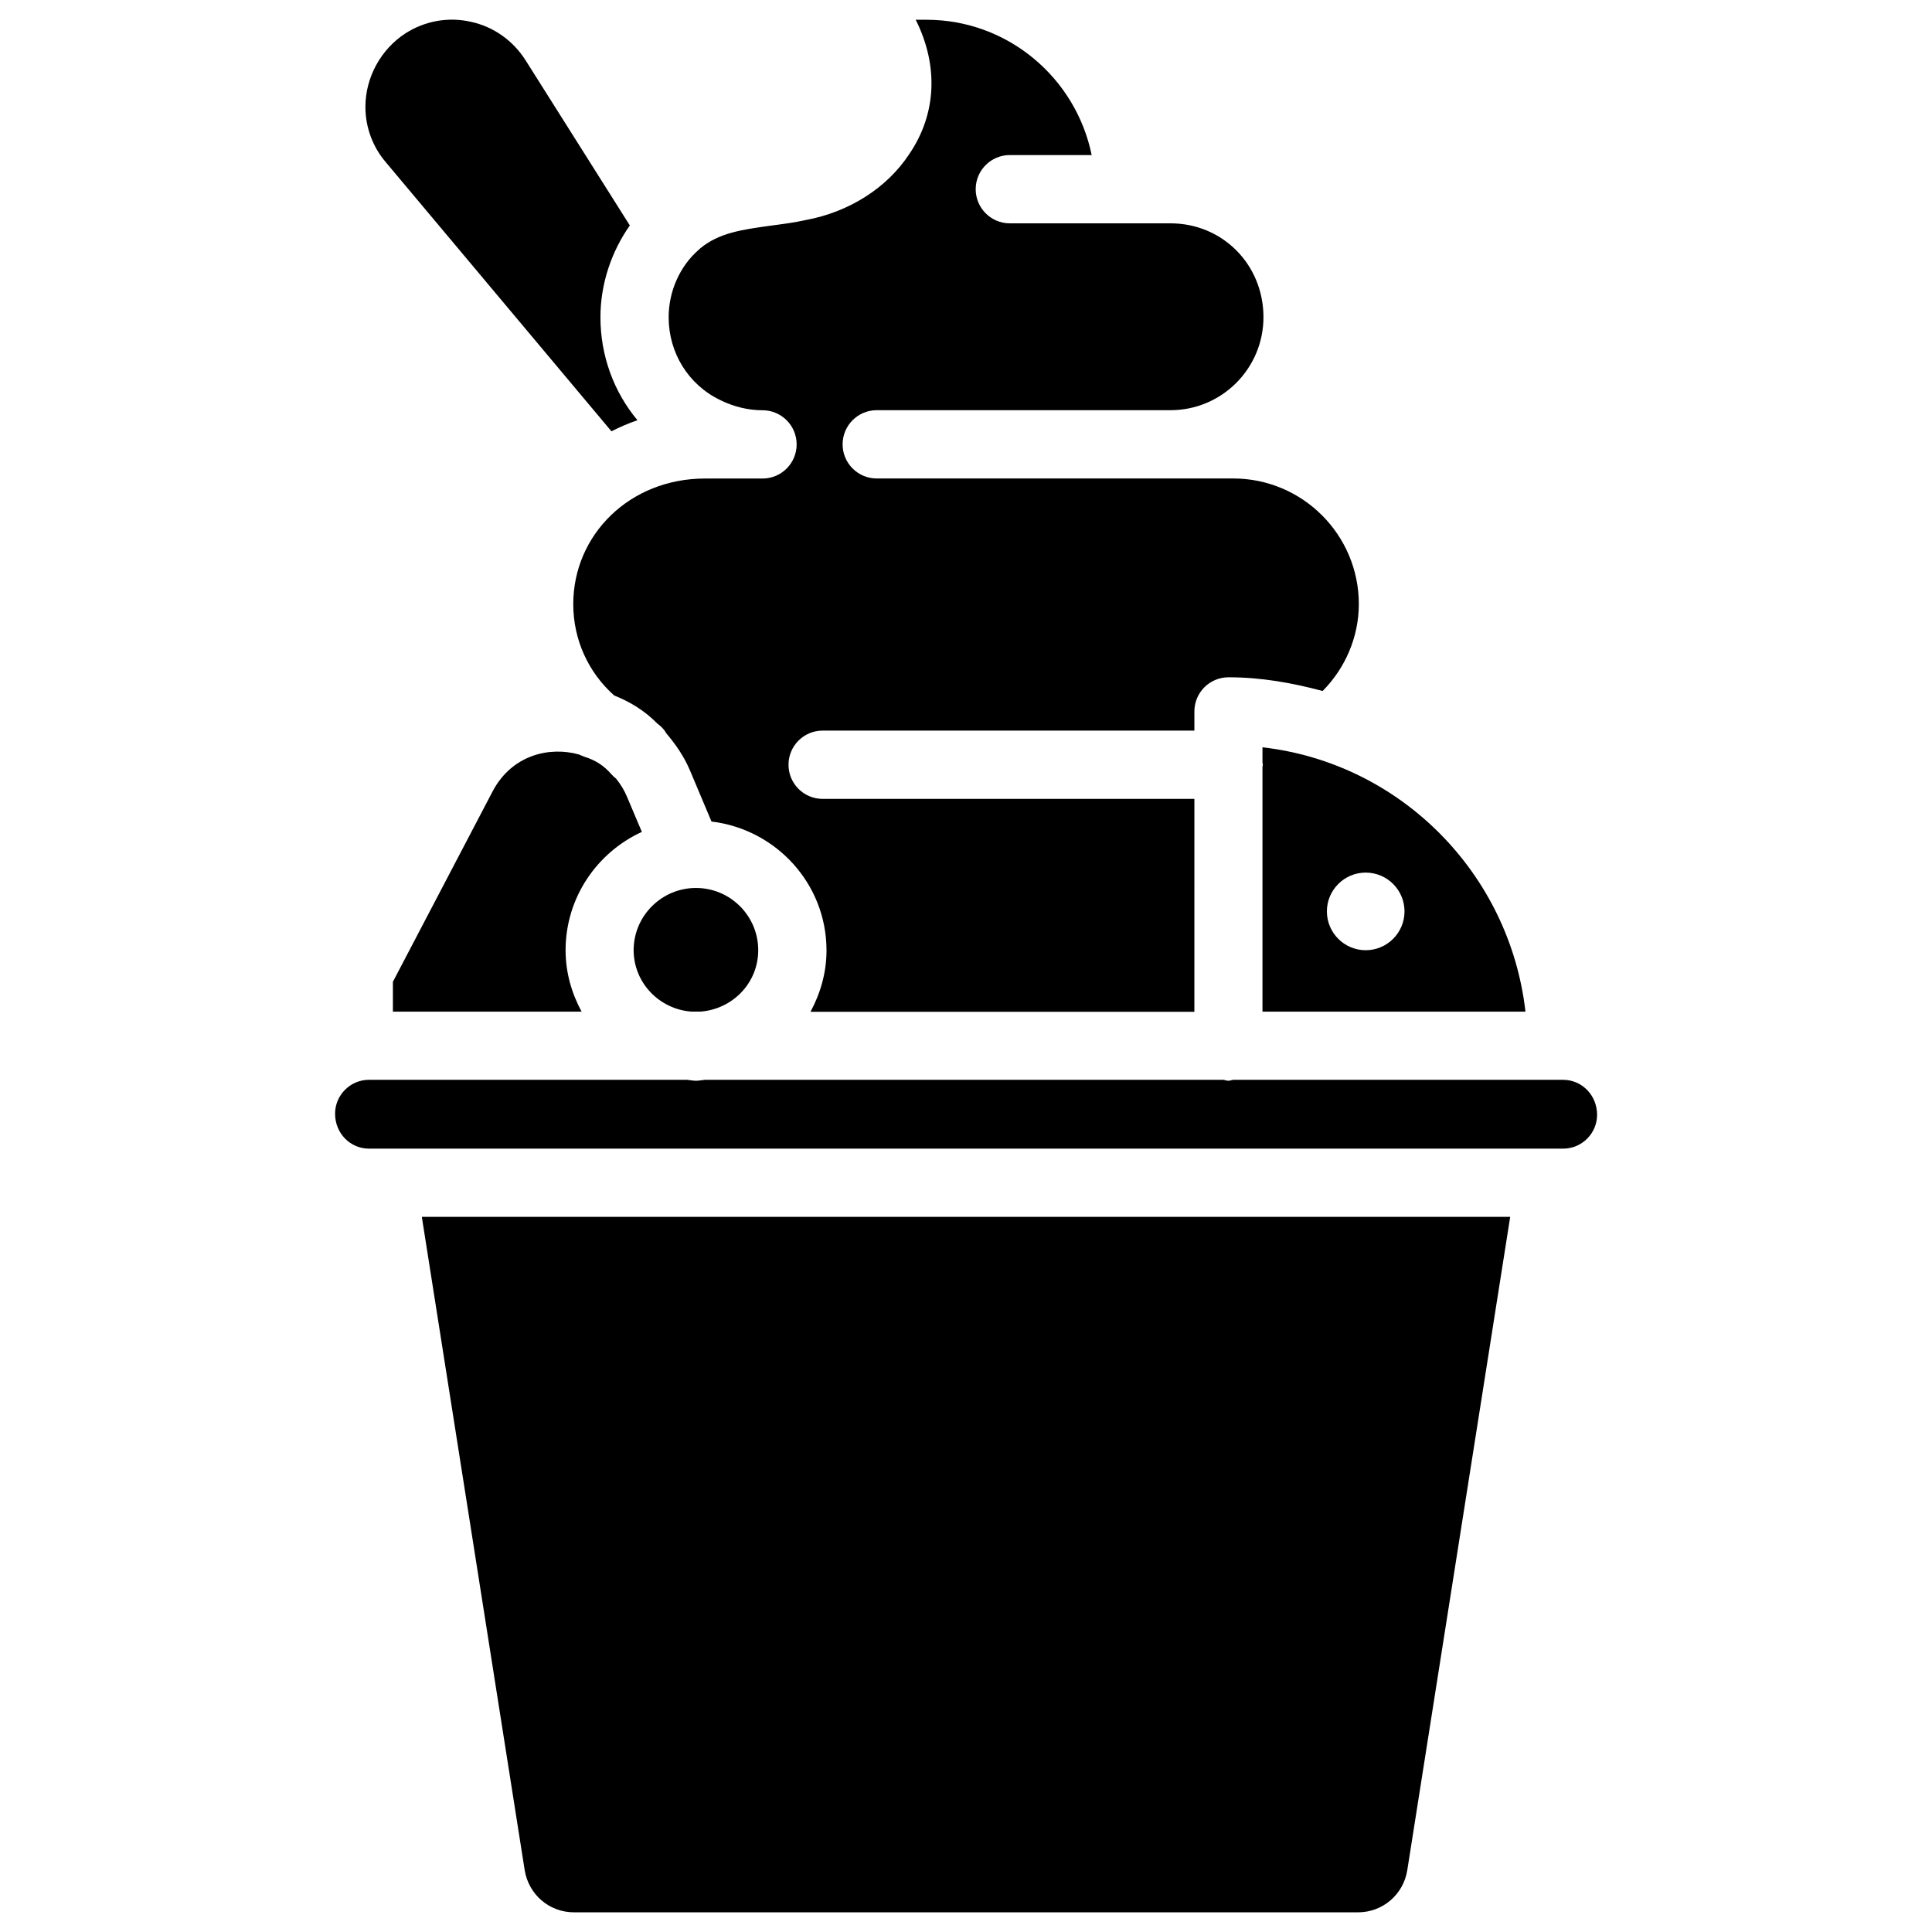
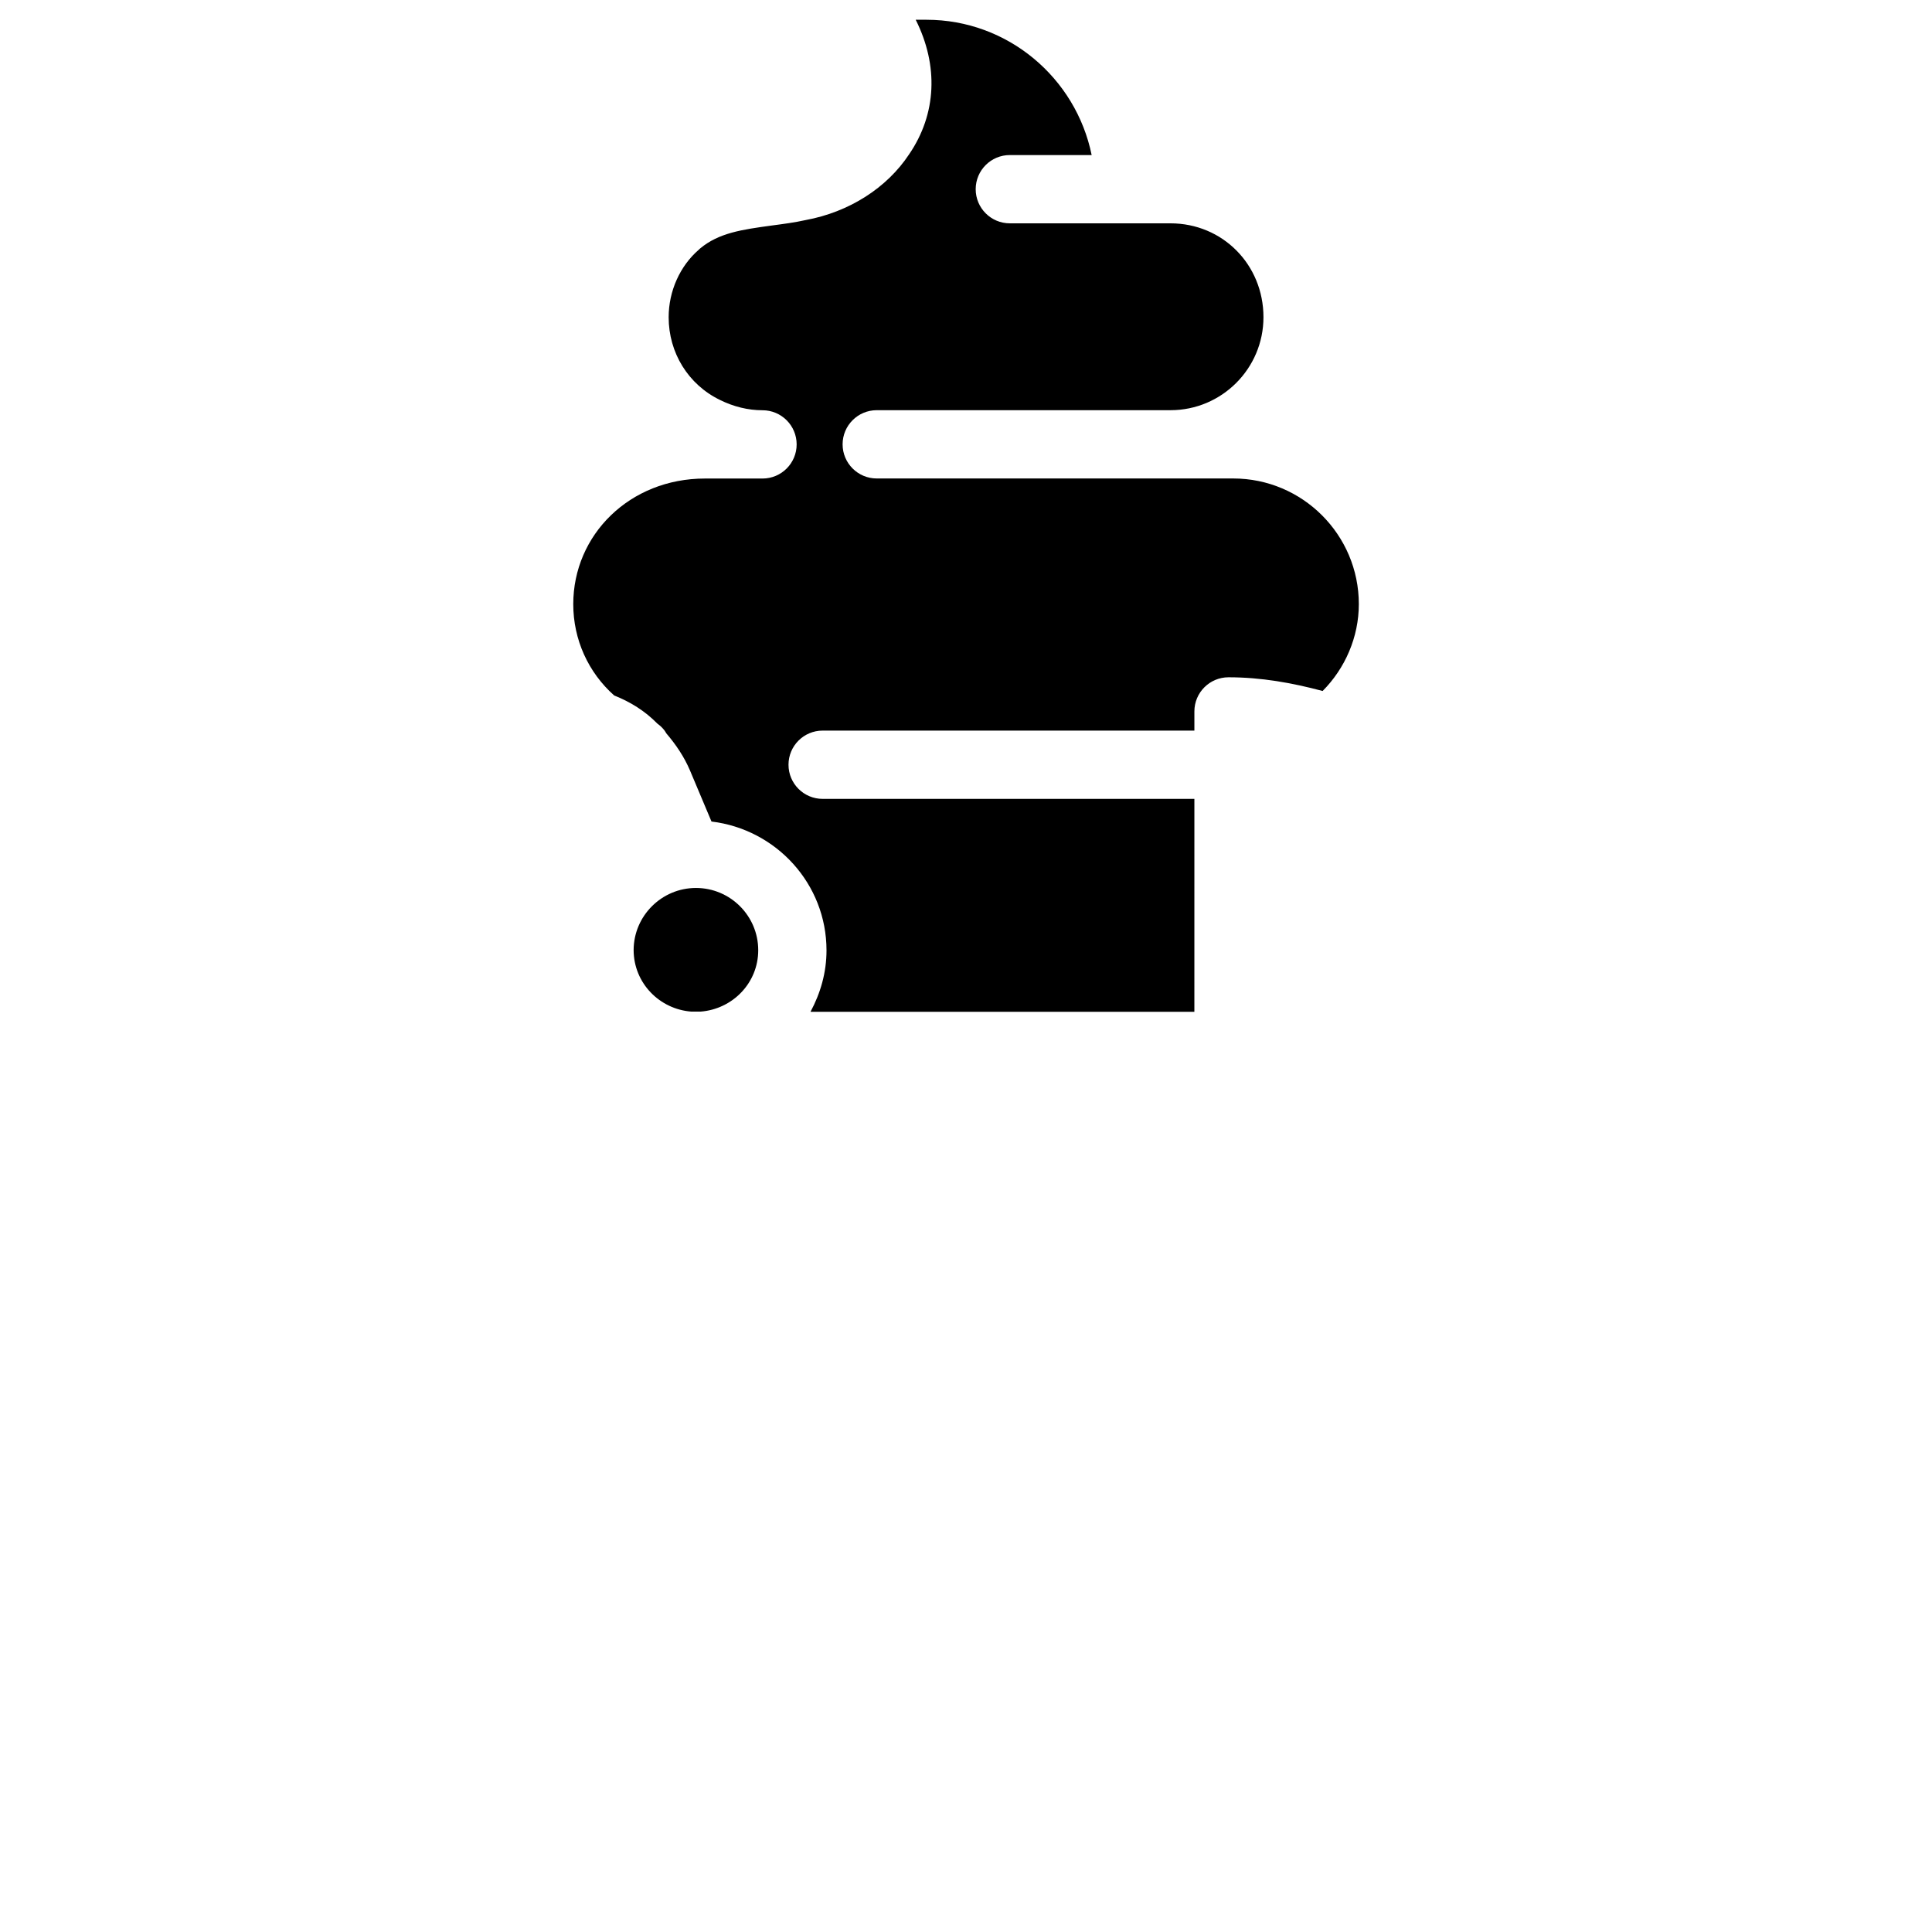
<svg xmlns="http://www.w3.org/2000/svg" fill="#000000" width="800px" height="800px" version="1.1" viewBox="144 144 512 512">
  <g>
-     <path d="m283.05 639.62c1.051 6.465 6.527 11.168 13.078 11.168h207.74c6.551 0 12.051-4.703 13.078-11.188l27.27-173.12h-288.43z" />
    <path d="m334.8 249.99c3.59 1.785 7.453 2.731 11.273 2.731 4.996 0 9.047 4.051 9.047 9.047s-4.051 9.047-9.047 9.047h-15.262c-19.941 0-34.891 14.926-34.891 33.293 0 9.363 3.969 18.094 10.852 24.203 4.344 1.723 8.164 4.113 11.461 7.473 0.715 0.504 1.363 1.133 1.891 1.828 0.129 0.148 0.172 0.316 0.297 0.461 0.043 0.062 0.082 0.168 0.125 0.23 2.606 3.047 4.766 6.258 6.297 9.848l5.711 13.562c17.129 2.059 30.48 16.5 30.48 34.152 0 5.918-1.617 11.379-4.242 16.27h101.73l0.004-56.426h-98.516c-4.996 0-9.047-4.051-9.047-9.047s4.051-9.047 9.047-9.047h98.516v-5.082c0-4.996 4.051-9.047 9.047-9.047 8.668 0 16.918 1.492 24.938 3.633 5.961-6.004 9.594-14.273 9.594-23.027 0-18.367-14.926-33.293-33.293-33.293h-94.465c-4.996 0-9.047-4.051-9.047-9.047s4.051-9.047 9.047-9.047h77.84c13.602 0 24.645-11.043 24.645-24.645 0-13.938-10.832-24.875-24.645-24.875h-42.57c-4.996 0-9.047-4.051-9.047-9.047 0-4.996 4.051-9.047 9.047-9.047h21.684c-4.176-20.445-22.211-35.855-43.77-35.855h-2.856c6.086 12.156 5.543 24.98-1.742 35.645-5.879 8.922-15.91 15.324-27.457 17.445-2.875 0.645-5.961 1.043-8.965 1.441-7.828 1.07-14 1.93-18.977 6.086-0.082 0.105-0.23 0.168-0.312 0.293-5.019 4.324-8.02 11-8.02 17.93 0 9.402 5.184 17.844 13.602 21.914z" />
-     <path d="m306.04 258.3c2.203-1.133 4.512-2.121 6.887-2.938-6.234-7.473-9.805-17.047-9.805-27.289 0-8.797 2.875-17.34 7.789-24.328l-27.562-43.664c-3.34-5.312-8.504-8.988-14.57-10.309-5.941-1.344-12.133-0.254-17.297 3.043-6.57 4.242-10.645 11.715-10.645 19.504 0 5.352 1.891 10.559 5.375 14.633z" />
-     <path d="m314.1 364.46-3.926-9.277c-0.711-1.719-1.656-3.273-2.894-4.828-0.23-0.145-0.379-0.355-0.59-0.523-0.02-0.02-0.062 0-0.082-0.02-0.062-0.066-0.086-0.129-0.125-0.172-0.148-0.168-0.316-0.27-0.441-0.438-2.016-2.309-4.176-3.715-7.055-4.617-0.23-0.043-0.418-0.172-0.609-0.254-0.145-0.043-0.23-0.086-0.355-0.125-0.188-0.105-0.398-0.168-0.59-0.254-7.617-2.16-17.652-0.043-22.836 9.68l-26.473 50.551v7.914h50.004c-2.625-4.871-4.242-10.348-4.242-16.27 0-13.922 8.312-25.906 20.215-31.367z" />
-     <path d="m558.21 430.16h-87.434c-0.418 0.062-0.82 0.25-1.258 0.25-0.441 0-0.84-0.188-1.258-0.25h-137.41c-0.82 0.062-1.574 0.25-2.394 0.25-0.82 0-1.594-0.188-2.394-0.25h-84.281c-4.953 0-8.984 4.051-8.984 8.984 0 5.227 4.051 9.258 8.984 9.258h316.48c4.953 0 8.984-4.051 8.984-8.984-0.02-5.207-4.051-9.258-9.027-9.258z" />
-     <path d="m478.57 346.11c0.02 0.188 0.105 0.355 0.105 0.547 0 0.188-0.082 0.355-0.105 0.547v64.887h69.695c-4.199-36.633-33.062-65.852-69.695-70.051zm27.355 29.137c5.688 0 10.285 4.617 10.285 10.285 0 5.668-4.617 10.285-10.285 10.285s-10.285-4.617-10.285-10.285c-0.004-5.668 4.617-10.285 10.285-10.285z" />
    <path d="m327.24 412.09h2.394c8.523-0.652 15.305-7.598 15.305-16.27 0-9.109-7.41-16.5-16.5-16.5s-16.52 7.41-16.52 16.5c0.039 8.691 6.84 15.641 15.32 16.27z" />
  </g>
</svg>